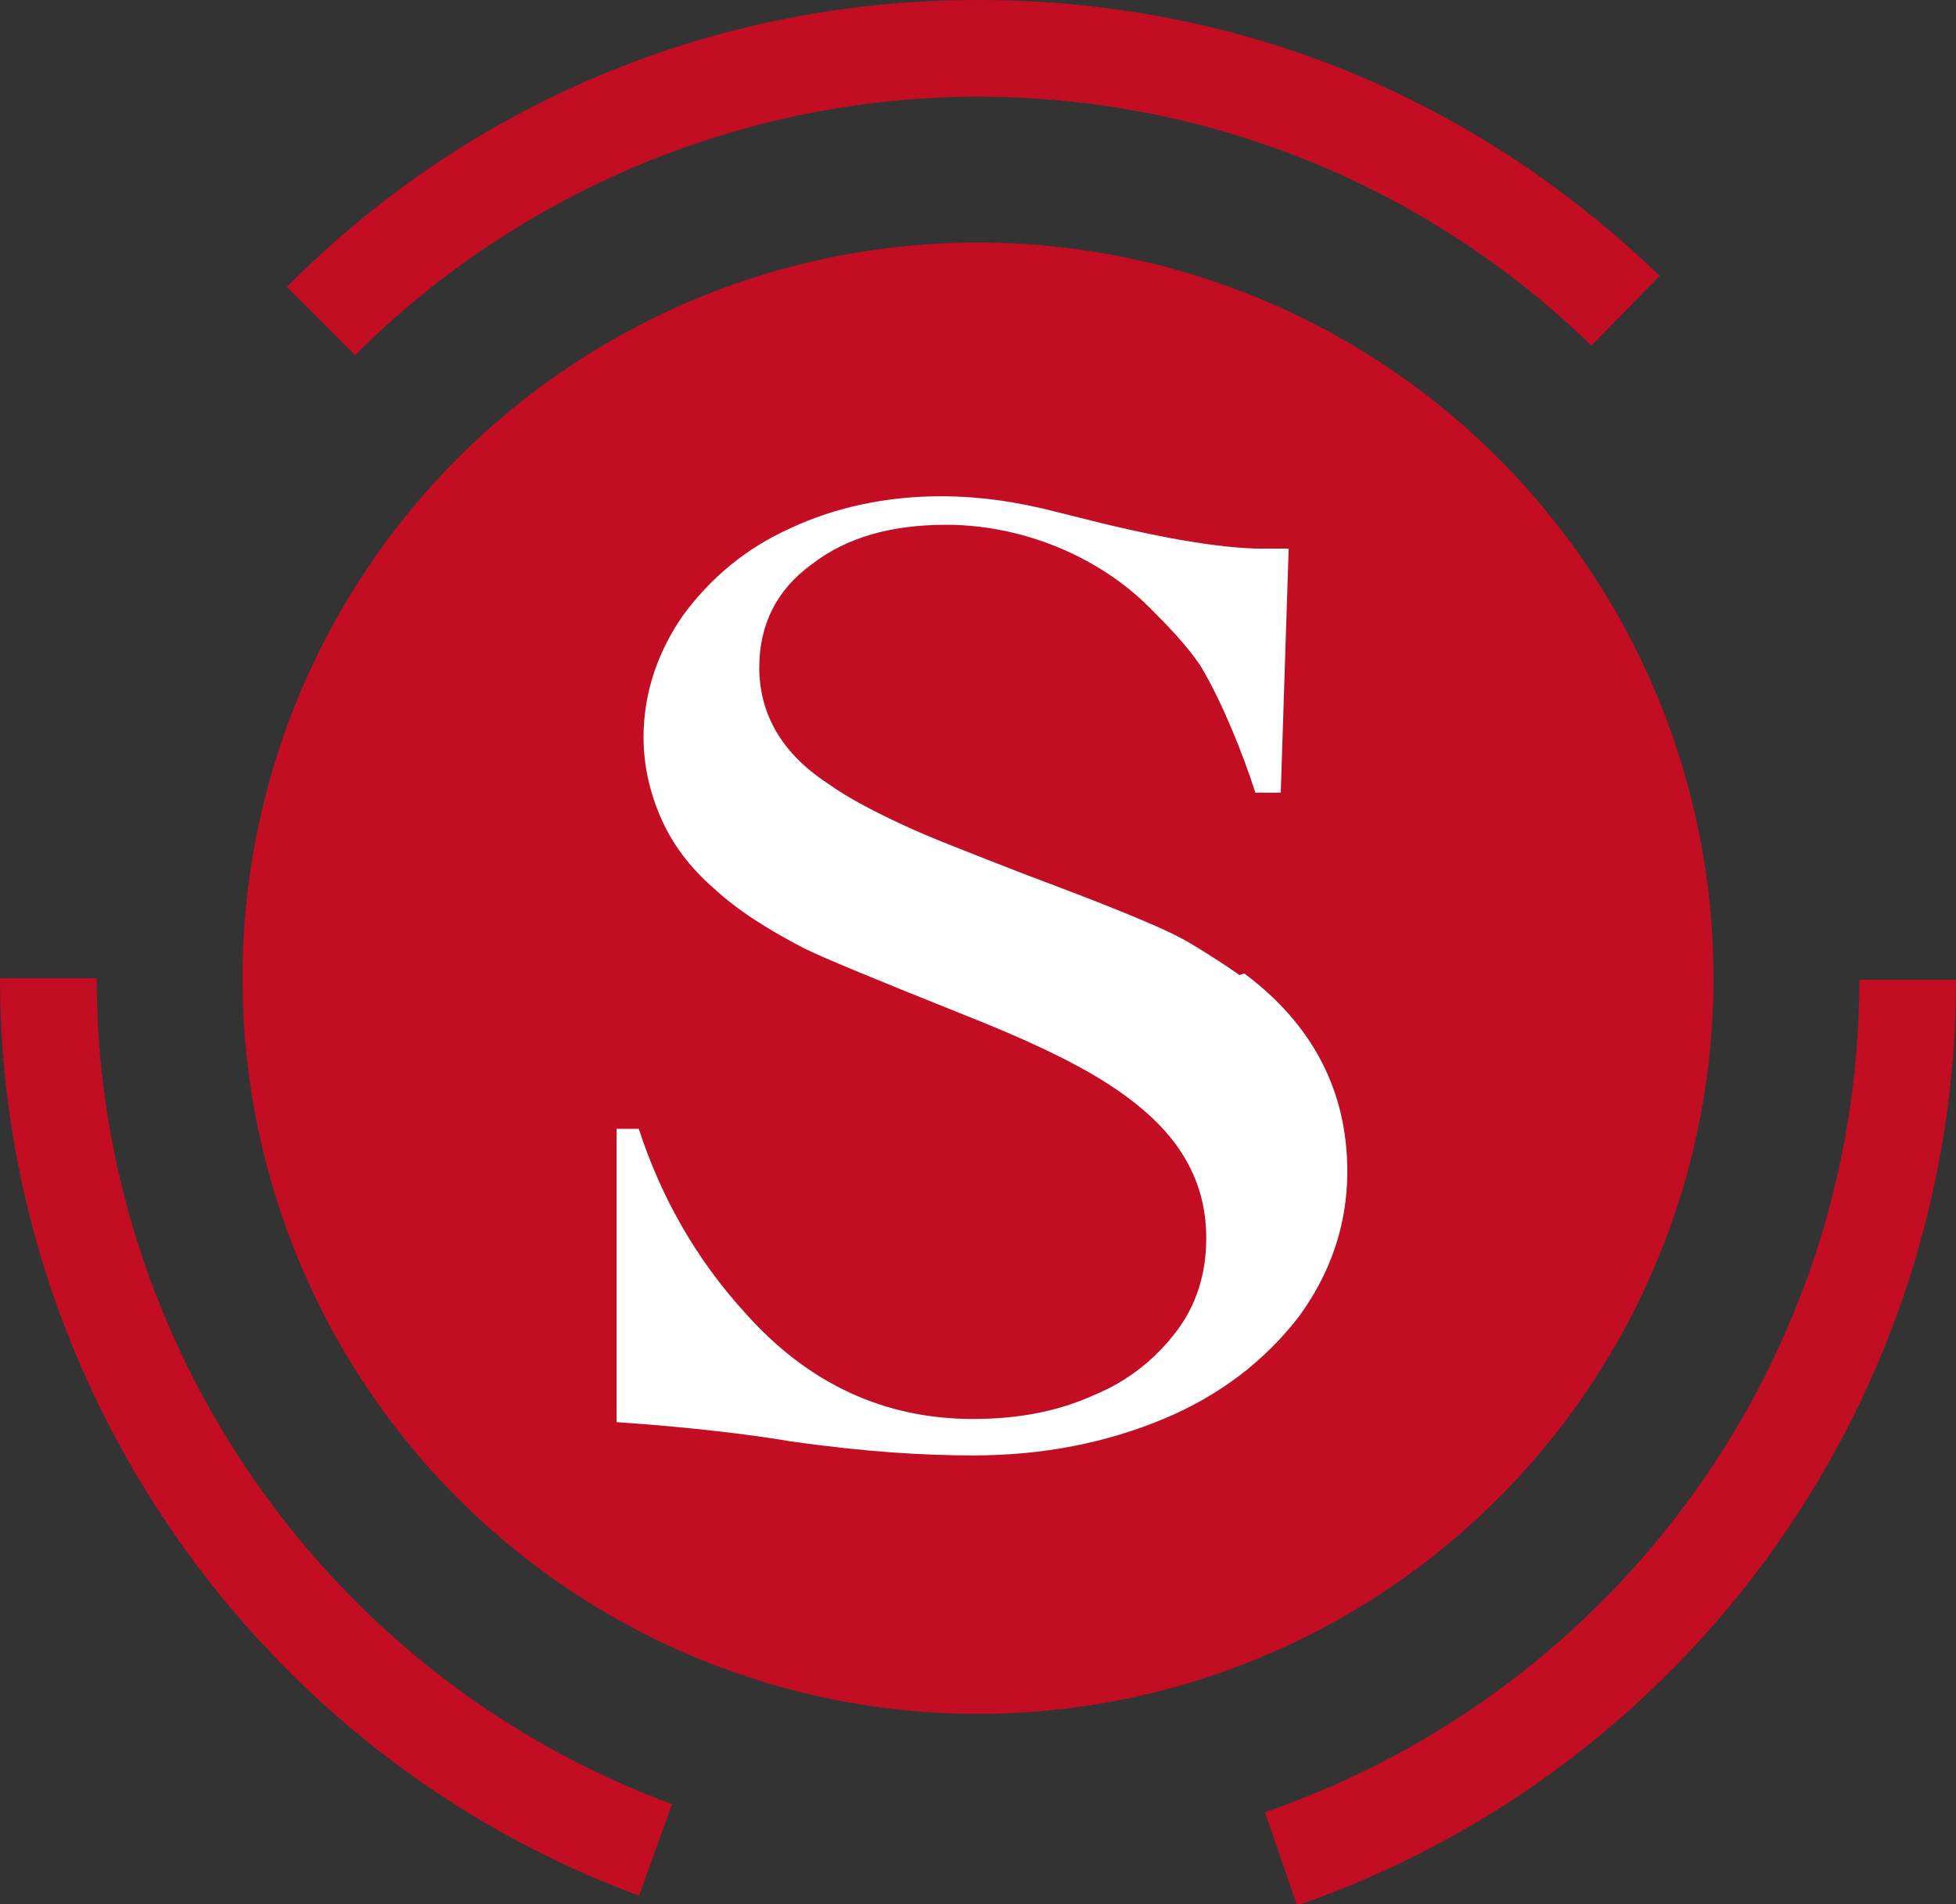
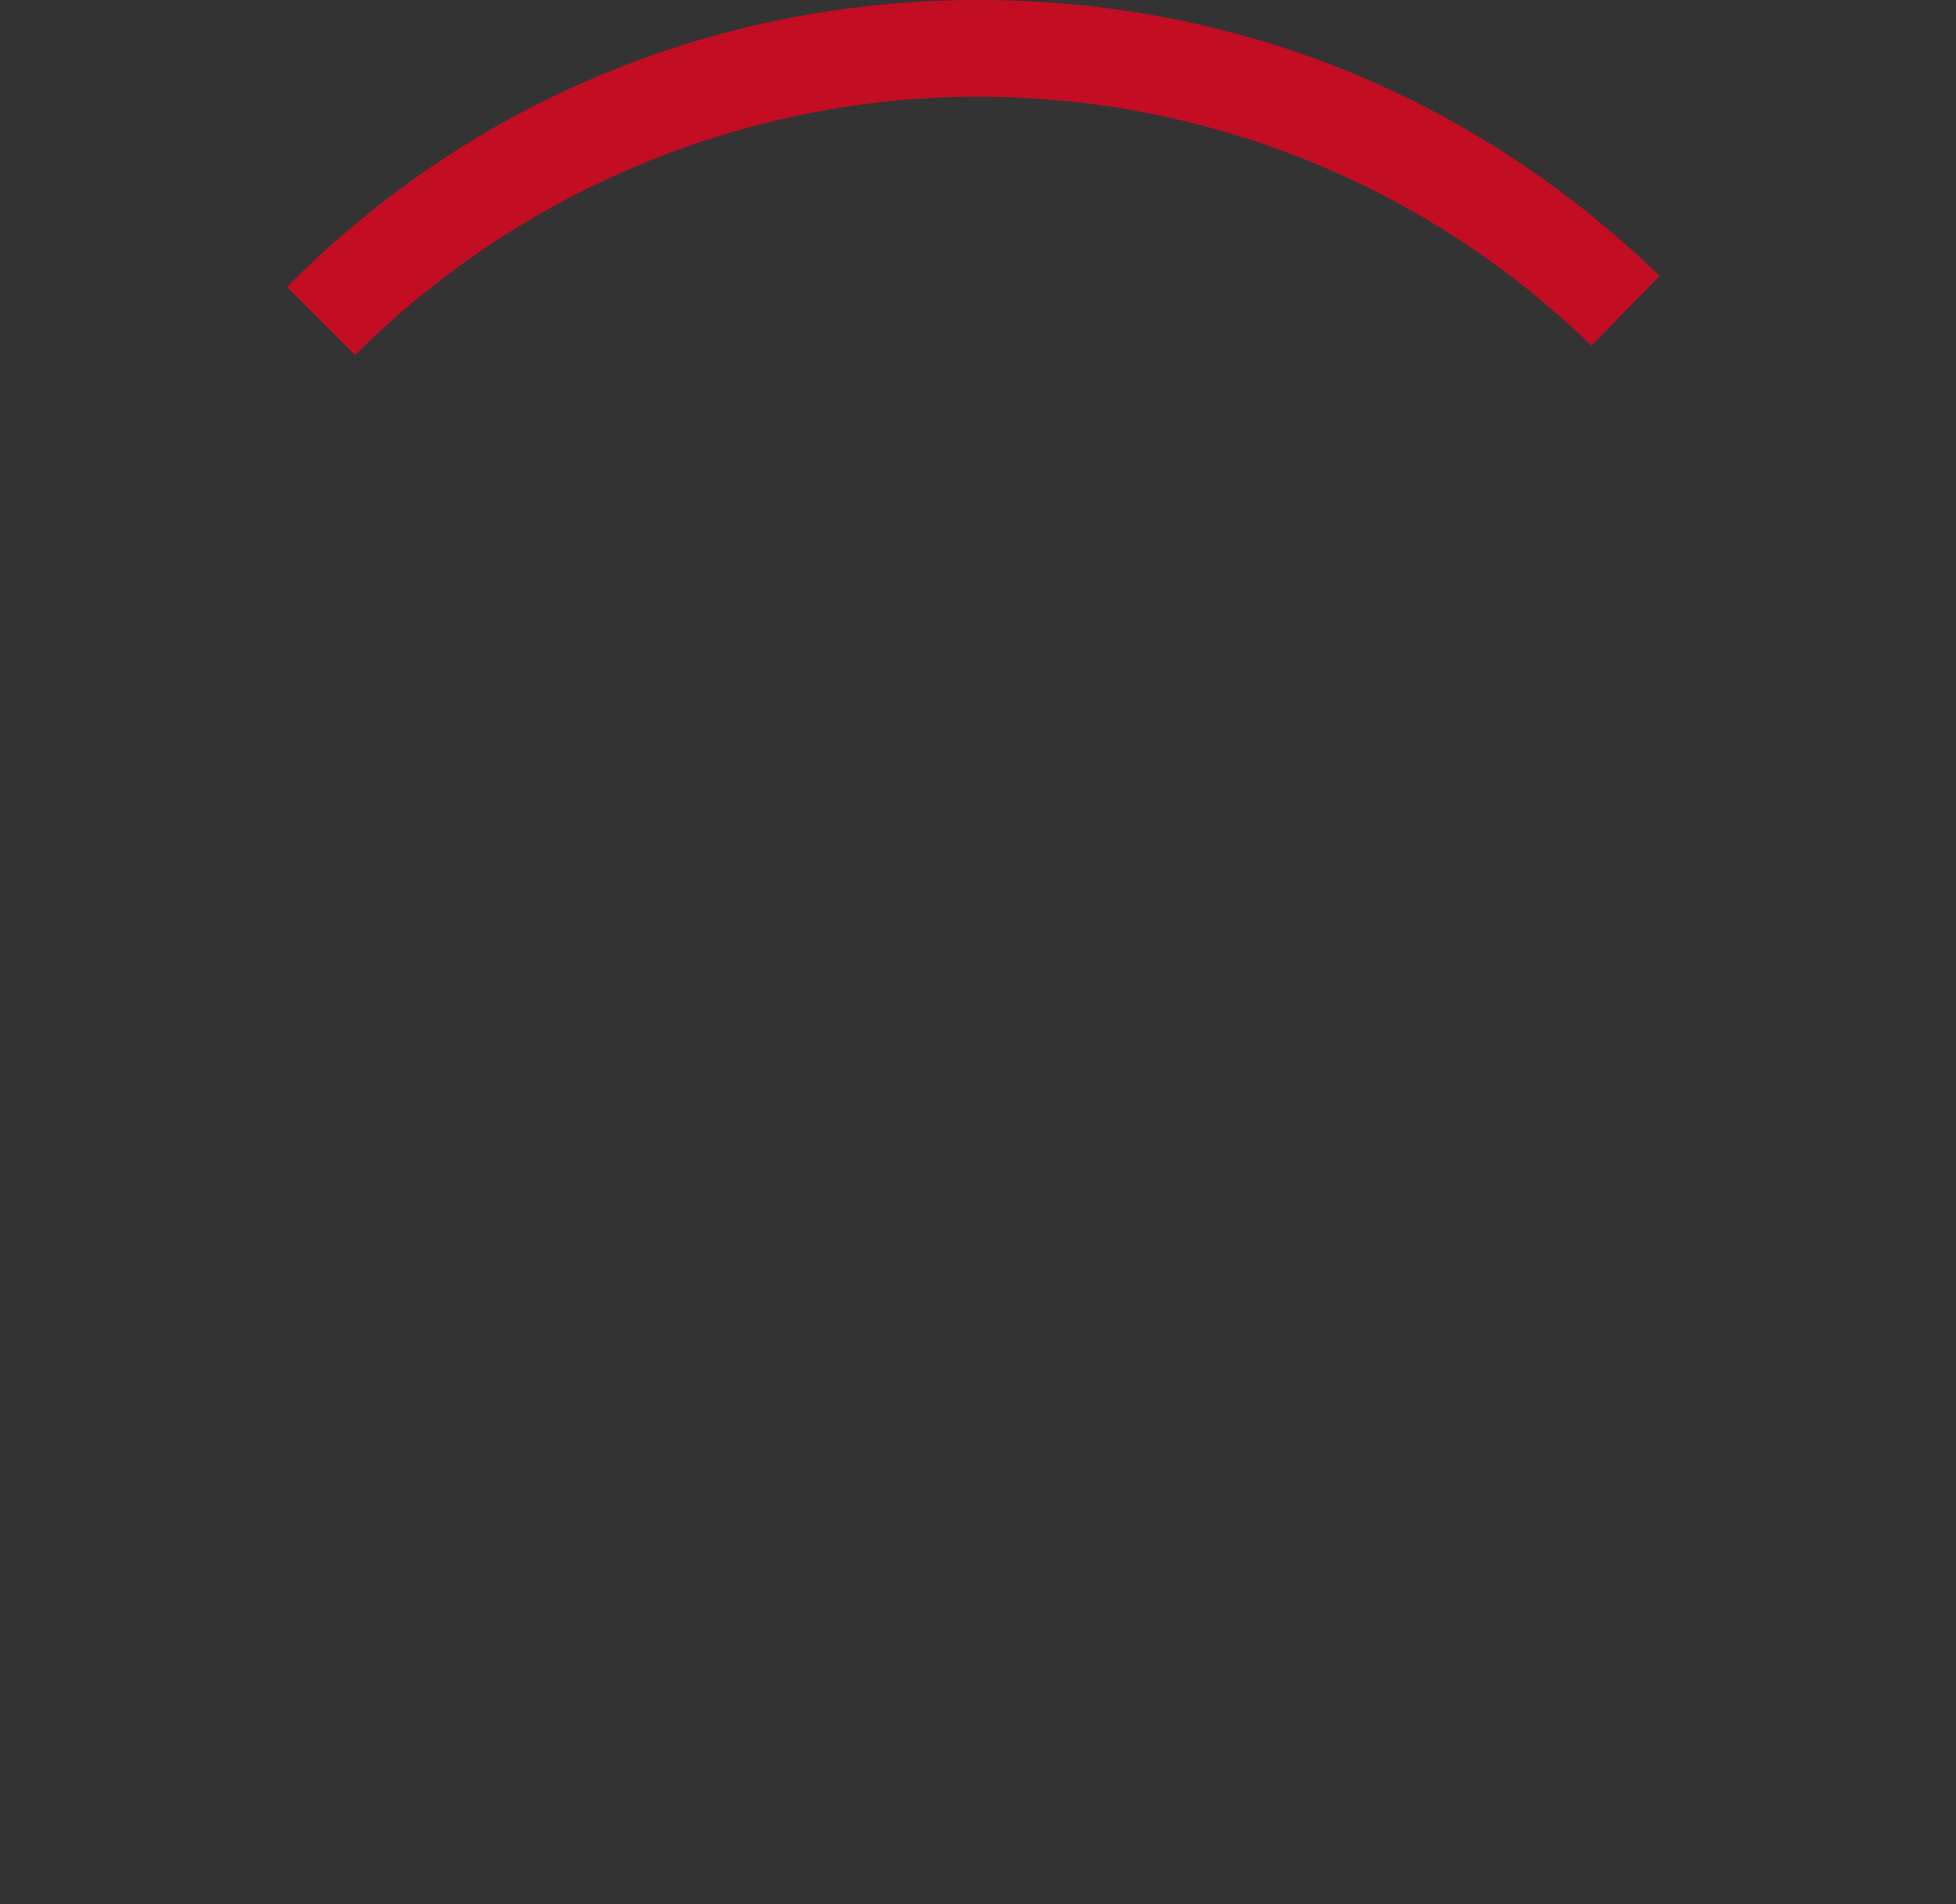
<svg xmlns="http://www.w3.org/2000/svg" id="_レイヤー_1" viewBox="0 0 12.34 12.01">
  <rect x="0" y="0" width="12.34" height="12.01" fill="#333333" stroke="none" />
  <defs>
    <style>.cls-1{fill:#c30d23;}.cls-1,.cls-2{stroke-width:0px;}.cls-2{fill:#fff;}</style>
  </defs>
-   <circle class="cls-1" cx="6.17" cy="6.17" r="4.64" />
-   <path class="cls-1" d="M4.04,11.96C1.62,11.07,0,8.74,0,6.17h.61c0,2.32,1.46,4.41,3.63,5.21l-.21.58Z" />
-   <path class="cls-1" d="M8.18,12.01l-.2-.58c2.24-.77,3.75-2.88,3.75-5.25h.61c0,2.63-1.67,4.98-4.16,5.84Z" />
  <path class="cls-1" d="M2.24,2.24l-.43-.43C2.97.64,4.52,0,6.17,0s3.14.62,4.3,1.74l-.43.44c-1.04-1.01-2.42-1.57-3.87-1.57s-2.88.58-3.93,1.63Z" />
-   <path class="cls-2" d="M7.82,6.15c-.1-.07-.21-.14-.31-.2-.1-.06-.24-.12-.41-.19-.17-.07-.38-.15-.62-.24-.36-.14-.62-.24-.79-.32-.17-.08-.33-.16-.47-.26-.29-.19-.43-.44-.43-.73,0-.27.11-.49.33-.65.22-.17.5-.25.85-.25.24,0,.48.05.7.14.22.09.42.22.58.38.1.1.24.24.33.38.13.22.26.54.34.79h.16l.05-1.54h-.21c-.33-.01-.76-.11-.97-.16l-.28-.07c-.27-.07-.51-.1-.73-.1-.35,0-.67.07-.95.2-.29.13-.51.32-.68.55-.16.23-.25.49-.25.77,0,.18.04.35.11.51.07.16.18.31.33.44.15.14.34.26.57.38.12.06.46.2,1.01.42.38.15.68.29.9.43.22.14.38.29.48.45.1.16.15.33.15.53,0,.22-.06.42-.19.59-.13.17-.3.31-.52.4-.22.1-.47.15-.76.15-.56,0-1.04-.22-1.44-.67-.31-.34-.53-.73-.67-1.16h-.14v1.85c.45.03.86.08,1.09.12.49.07.86.09,1.16.09.44,0,.84-.08,1.2-.23.36-.15.64-.37.85-.64.2-.27.31-.58.31-.92,0-.51-.22-.93-.65-1.25Z" />
</svg>